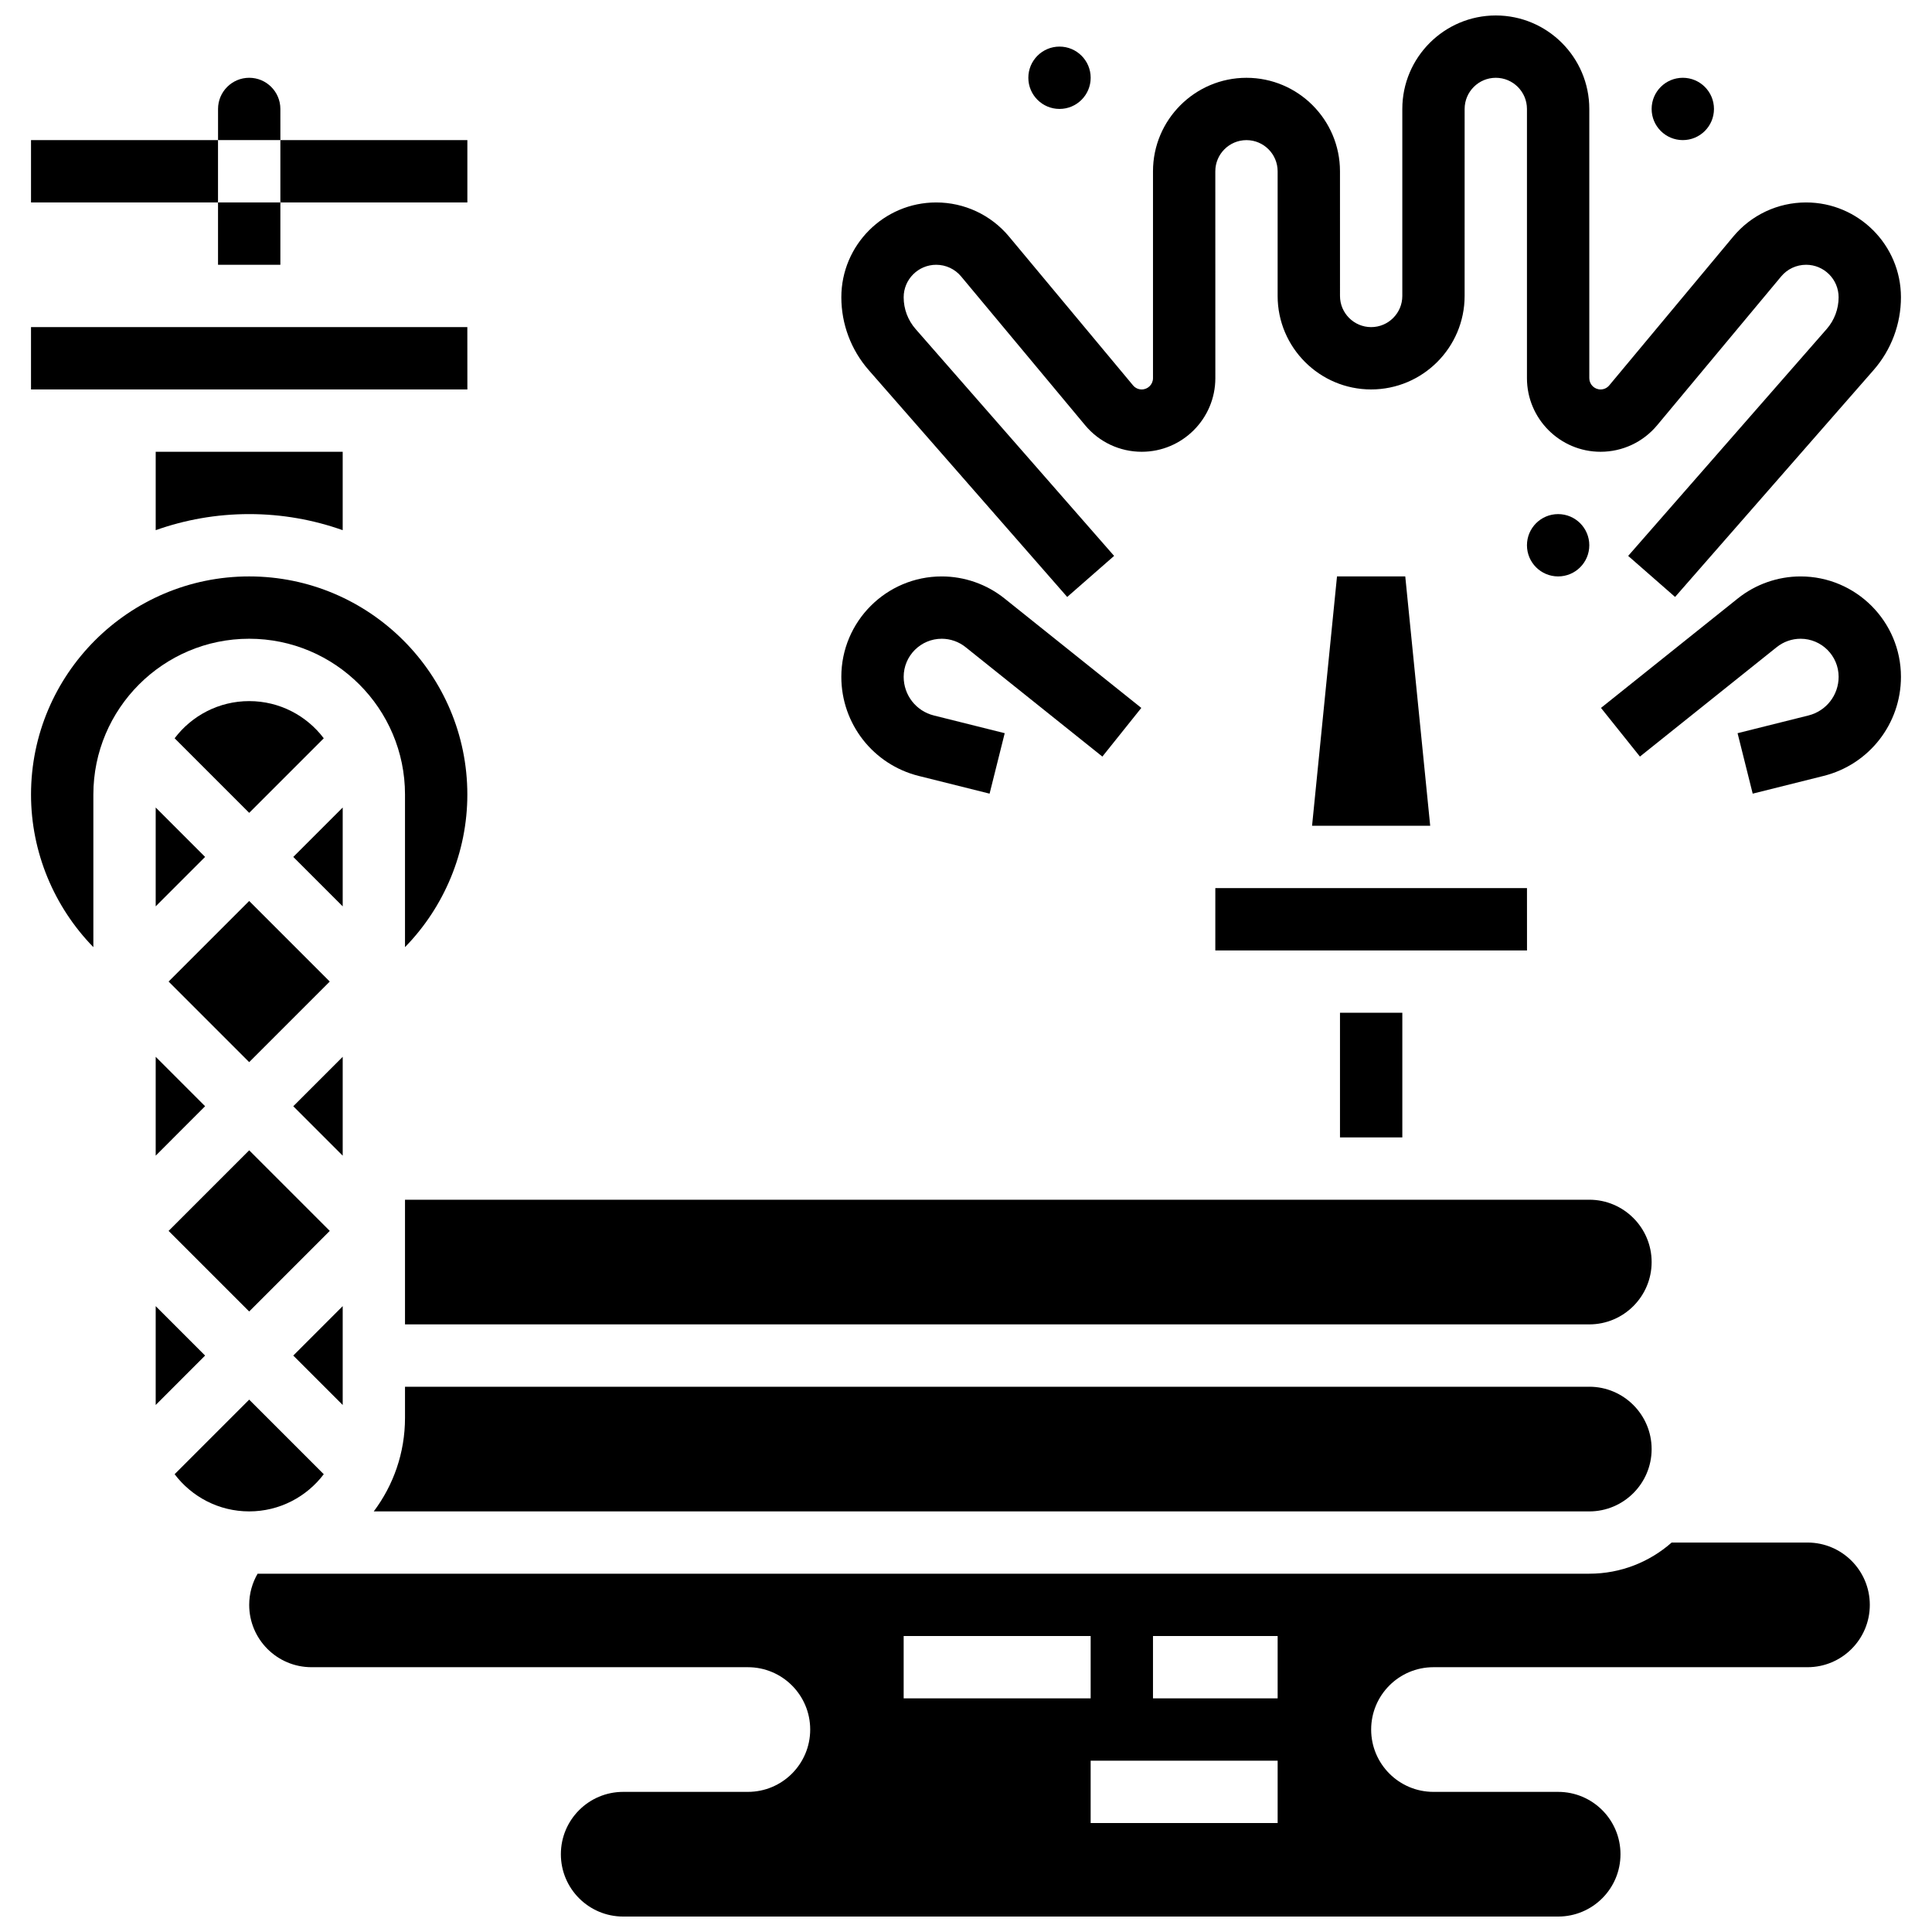
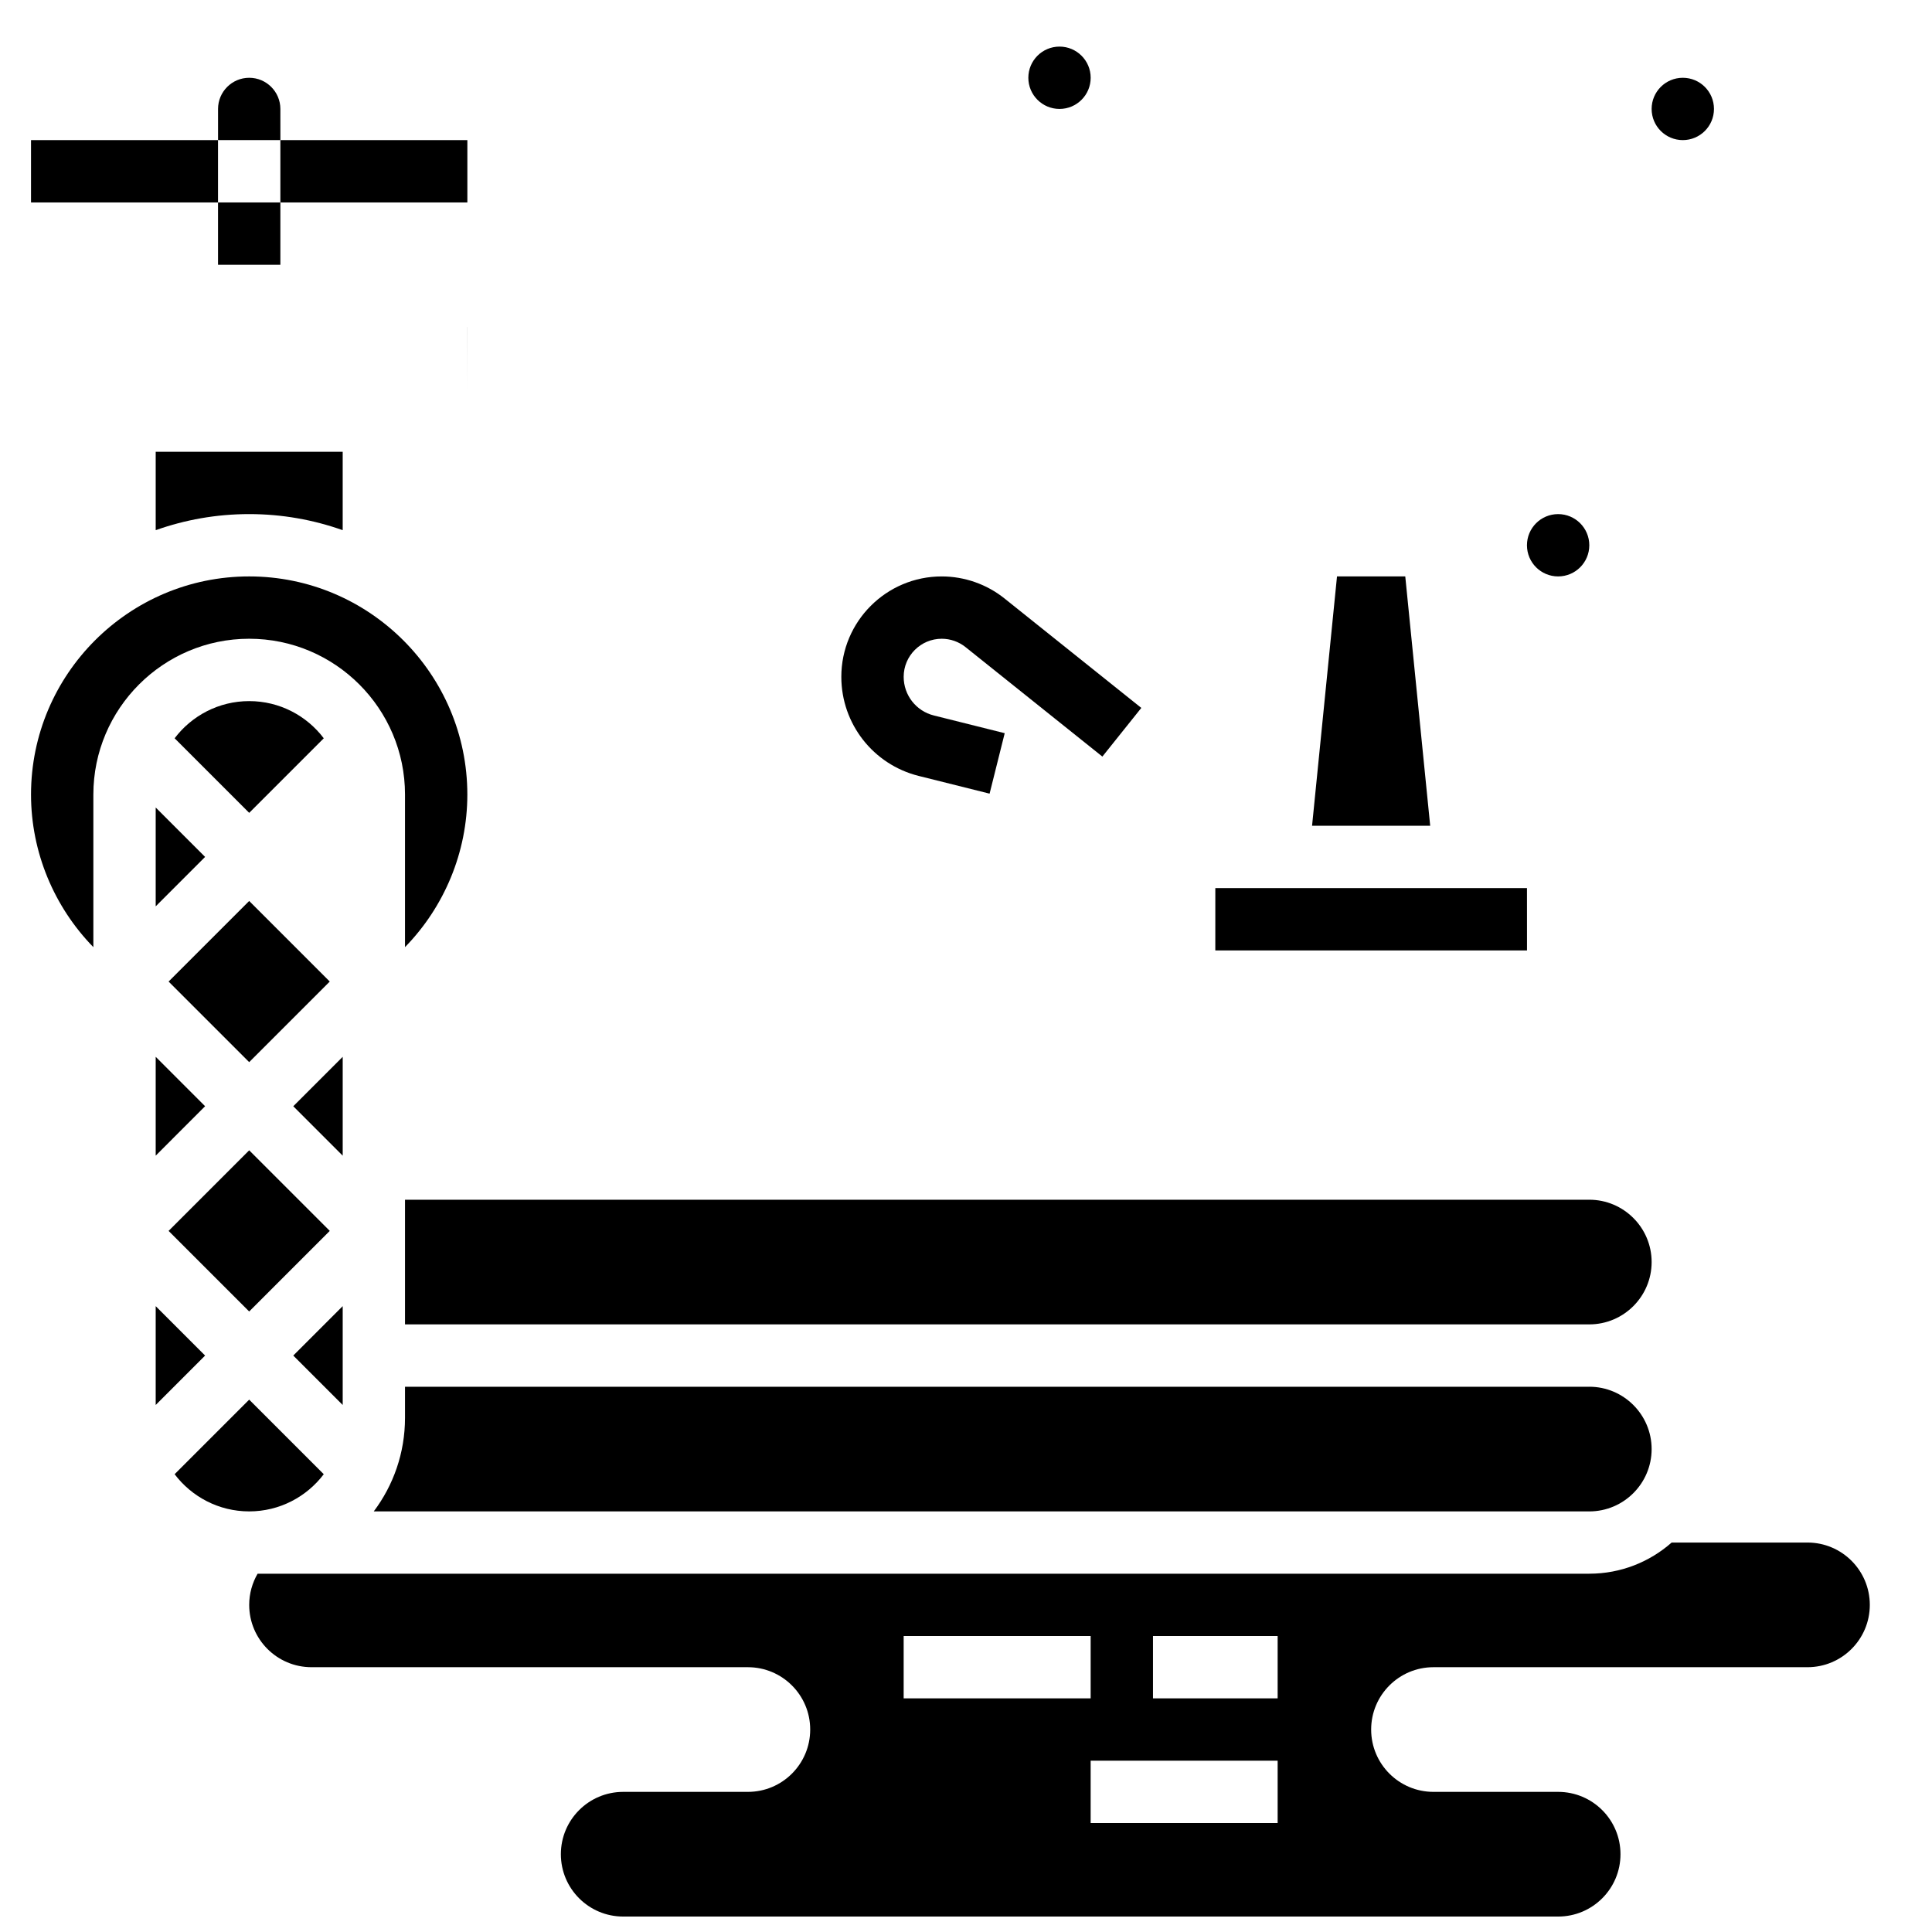
<svg xmlns="http://www.w3.org/2000/svg" width="800px" height="800px" version="1.1" viewBox="144 144 512 512">
  <defs>
    <clipPath id="b">
      <path d="m210 552h430v99.902h-430z" />
    </clipPath>
    <clipPath id="a">
      <path d="m366 148.09h282v154.91h-282z" />
    </clipPath>
  </defs>
  <g clip-path="url(#b)">
    <path d="m623 552.79h-35.996c-5.824 5.133-13.461 8.258-21.816 8.258h-352.92c-1.406 2.43-2.227 5.246-2.227 8.258 0 9.125 7.394 16.52 16.52 16.52h115.63c9.125 0 16.52 7.394 16.52 16.52s-7.394 16.52-16.52 16.52h-33.035c-9.125 0-16.52 7.394-16.52 16.52s7.394 16.52 16.52 16.52h247.77c9.125 0 16.52-7.394 16.52-16.52s-7.394-16.52-16.52-16.52h-33.035c-9.125 0-16.52-7.394-16.52-16.52s7.394-16.52 16.52-16.52h99.109c9.125 0 16.52-7.394 16.52-16.52-0.004-9.121-7.398-16.516-16.523-16.516zm-239.52 24.777h49.555v16.52h-49.555zm99.109 49.555h-49.555v-16.52h49.555zm0-33.035h-33.035v-16.52h33.035z" />
  </g>
  <path d="m152.22 181.13h49.555v16.52h-49.555z" />
  <path d="m218.3 181.13h49.555v16.52h-49.555z" />
-   <path d="m499.11 412.39h16.52v33.035h-16.52z" />
  <path d="m201.78 197.65h16.52v16.52h-16.52z" />
-   <path d="m267.86 247.2-0.012-16.52h-115.63v16.52h115.63 0.012z" />
+   <path d="m267.86 247.2-0.012-16.52h-115.63h115.63 0.012z" />
  <path d="m565.18 461.94h-313.85v33.035h313.85c9.109 0 16.52-7.41 16.52-16.52 0-9.105-7.41-16.516-16.516-16.516z" />
  <path d="m218.3 172.87c0-4.555-3.707-8.258-8.258-8.258-4.555 0-8.258 3.707-8.258 8.258v8.258h16.52z" />
  <path d="m466.07 395.87h82.59 0.012l-0.008-16.516h-82.59z" />
  <path d="m188.68 404.12 21.355-21.355 21.355 21.355-21.355 21.355z" />
  <path d="m498.32 296.76-6.609 66.074h31.305l-6.606-66.074z" />
  <path d="m210.04 280.24c8.688 0 17.023 1.512 24.777 4.262v-20.781h-49.555v20.781c7.754-2.754 16.09-4.262 24.777-4.262z" />
  <path d="m188.68 470.2 21.355-21.355 21.355 21.355-21.355 21.355z" />
  <path d="m229.8 534.68-19.762-19.762-19.762 19.762c4.523 5.981 11.699 9.855 19.762 9.855 8.059 0 15.234-3.875 19.762-9.855z" />
  <path d="m234.82 490.14-13.098 13.098 13.098 13.098z" />
-   <path d="m234.82 358-13.098 13.094 13.098 13.098z" />
  <path d="m565.18 511.5h-313.85v8.258c0 9.289-3.086 17.871-8.281 24.777l322.13 0.004c9.109 0 16.52-7.41 16.52-16.52-0.004-9.109-7.414-16.52-16.52-16.52z" />
  <path d="m251.33 354.57v40.434c10.422-10.68 16.52-25.176 16.52-40.434 0-31.879-25.934-57.812-57.812-57.812-31.883-0.004-57.816 25.934-57.816 57.812 0 15.258 6.098 29.75 16.52 40.434v-40.434c0-22.77 18.523-41.297 41.297-41.297 22.77 0 41.293 18.523 41.293 41.297z" />
  <path d="m234.82 424.07-13.098 13.098 13.098 13.098z" />
  <path d="m210.04 329.8c-8.062 0-15.234 3.871-19.762 9.852l19.762 19.762 19.762-19.762c-4.527-5.981-11.703-9.852-19.762-9.852z" />
  <path d="m185.26 490.14v26.195l13.094-13.098z" />
  <path d="m185.26 384.19 13.094-13.098-13.094-13.094z" />
  <path d="m185.26 450.26 13.094-13.098-13.094-13.098z" />
  <g clip-path="url(#a)">
-     <path d="m426.82 302.2 12.43-10.879-52.609-60.125c-2.039-2.332-3.164-5.32-3.16-8.418 0-4.75 3.867-8.609 8.621-8.609 2.562 0 4.973 1.129 6.613 3.098l32.867 39.438c3.719 4.461 9.18 7.019 14.988 7.019 10.758 0 19.508-8.75 19.508-19.508l-0.008-54.824c0-4.555 3.707-8.258 8.258-8.258 4.555 0 8.258 3.707 8.258 8.258v33.035c0 13.66 11.117 24.777 24.777 24.777 13.66 0 24.777-11.117 24.777-24.777l0.004-49.555c0-4.555 3.707-8.258 8.258-8.258 4.555 0 8.258 3.707 8.258 8.258v71.344c0 10.758 8.75 19.508 19.508 19.508 5.809 0 11.27-2.559 14.988-7.019l32.867-39.441c1.641-1.969 4.051-3.098 6.617-3.098 4.75 0 8.613 3.863 8.613 8.609 0 3.098-1.121 6.086-3.16 8.418l-52.609 60.125 12.43 10.879 52.609-60.125c4.676-5.344 7.25-12.195 7.25-19.297-0.004-13.852-11.277-25.125-25.137-25.125-7.481 0-14.516 3.297-19.301 9.039l-32.867 39.438c-0.57 0.688-1.406 1.078-2.297 1.078-1.648 0-2.988-1.34-2.988-2.988v-71.344c0-13.66-11.117-24.777-24.777-24.777s-24.777 11.117-24.777 24.777v49.555c0 4.555-3.707 8.258-8.258 8.258-4.555 0-8.258-3.707-8.258-8.258l-0.004-33.035c0-13.66-11.117-24.777-24.777-24.777-13.66 0-24.777 11.117-24.777 24.777v54.824c0 1.648-1.344 2.988-2.988 2.988-0.891 0-1.727-0.391-2.297-1.074l-32.863-39.438c-4.793-5.746-11.828-9.043-19.312-9.043-13.855 0-25.129 11.273-25.133 25.125 0 7.102 2.574 13.953 7.25 19.297z" />
-   </g>
+     </g>
  <path d="m387.47 349.63 18.781 4.695 4.008-16.023-18.781-4.695c-4.711-1.176-7.996-5.391-7.996-10.246 0-5.559 4.523-10.086 10.086-10.086 2.281 0 4.519 0.785 6.301 2.211l36.27 29.016 10.32-12.898-36.27-29.016c-4.699-3.762-10.602-5.828-16.621-5.828-14.676-0.004-26.609 11.93-26.609 26.602 0 12.445 8.438 23.25 20.512 26.27z" />
-   <path d="m621.17 296.76c-6.019 0-11.922 2.07-16.621 5.828l-36.27 29.016 10.32 12.898 36.27-29.016c1.781-1.426 4.019-2.211 6.301-2.211 5.559 0 10.086 4.523 10.086 10.086 0 4.856-3.289 9.066-8 10.246l-18.781 4.695 4.008 16.023 18.781-4.695c12.074-3.016 20.508-13.82 20.508-26.266 0-14.672-11.934-26.605-26.602-26.605z" />
  <path d="m433.04 164.61c0 4.559-3.699 8.258-8.258 8.258-4.562 0-8.262-3.699-8.262-8.258 0-4.562 3.699-8.262 8.262-8.262 4.559 0 8.258 3.699 8.258 8.262" />
  <path d="m598.22 172.87c0 4.562-3.699 8.258-8.258 8.258-4.562 0-8.262-3.695-8.262-8.258s3.699-8.258 8.262-8.258c4.559 0 8.258 3.695 8.258 8.258" />
  <path d="m565.18 288.5c0 4.562-3.699 8.258-8.262 8.258-4.559 0-8.258-3.695-8.258-8.258s3.699-8.258 8.258-8.258c4.562 0 8.262 3.695 8.262 8.258" />
</svg>